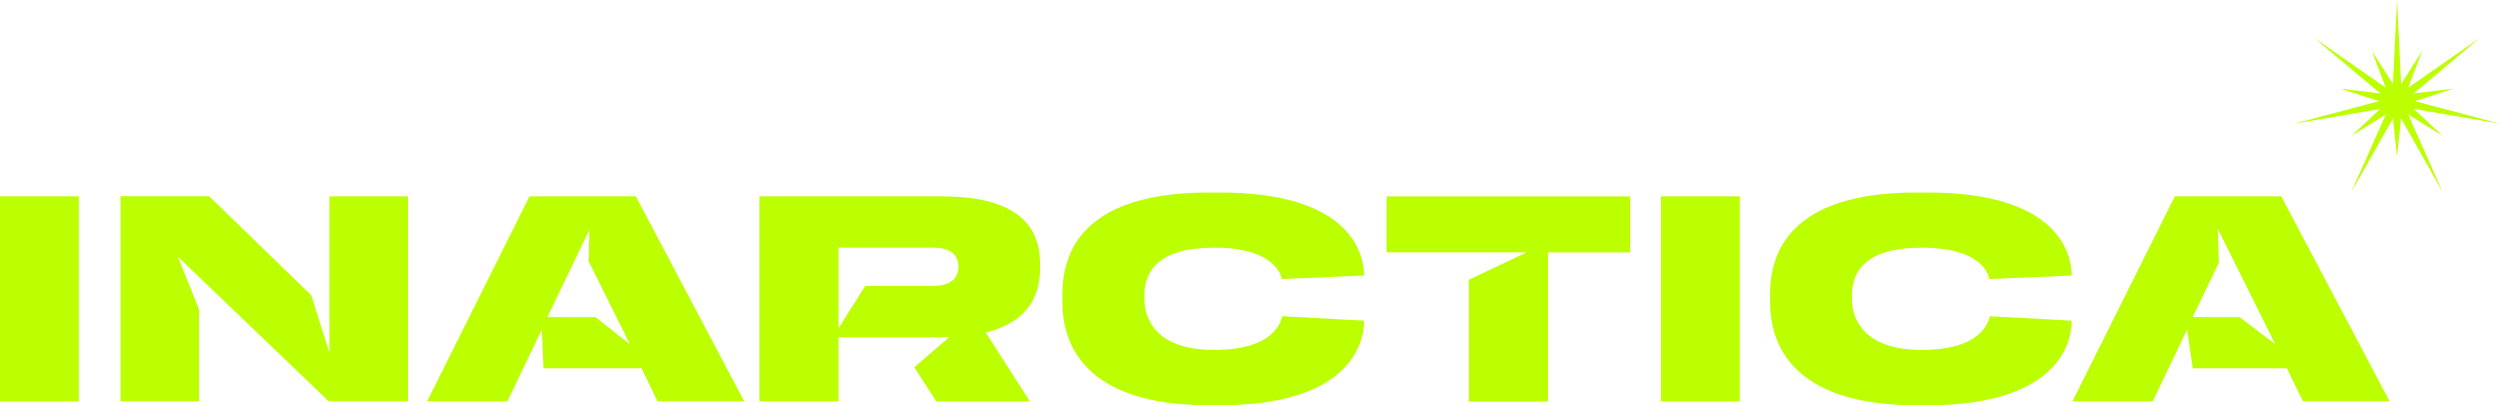
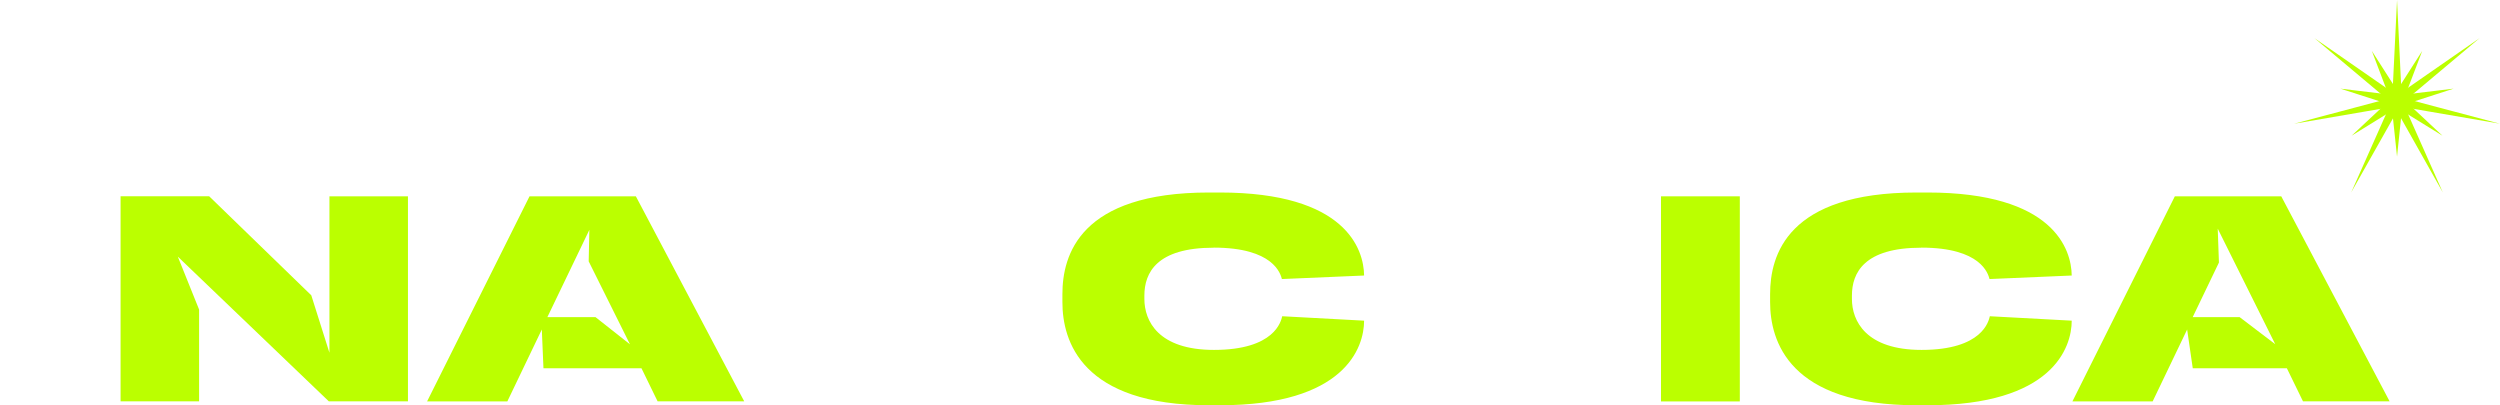
<svg xmlns="http://www.w3.org/2000/svg" id="Layer_2" data-name="Layer 2" viewBox="0 0 333.37 54.04">
  <defs>
    <style> .cls-1 { fill: #bf0; } </style>
  </defs>
  <g id="Layer_1-2" data-name="Layer 1">
    <g>
      <g>
-         <path class="cls-1" d="M125.56,26.18h-24.29v27.35h10.55v-8.56h13.75c.36,0,.69,0,1.03-.02l-4.68,4.02,2.93,4.56h12.49l-5.89-9.19c5.44-1.34,7.24-4.7,7.24-8.53v-.59c0-5.03-2.94-9.03-13.11-9.03Zm-1.26,11.95h-8.92l-3.56,5.64v-10.75h12.49c2.45,0,3.49,.95,3.49,2.5v.11c0,1.51-1.08,2.5-3.5,2.5Z" />
        <path class="cls-1" d="M161.84,33.02c7.99,0,8.91,3.49,9.1,4.19l10.96-.47c-.04-3.49-2.41-11.07-19.24-11.07h-1.45c-17.23,0-19.54,8.35-19.54,13.56v1.06c0,5.18,2.53,13.75,19.54,13.75h1.45c16.67,0,19.24-7.68,19.24-11.28l-10.92-.59c-.15,.63-.96,4.49-9.1,4.49-7.43,0-9.28-3.86-9.28-6.8v-.44c0-3.05,1.64-6.39,9.25-6.39Z" />
        <path class="cls-1" d="M256.2,33.02c7.99,0,8.91,3.49,9.1,4.19l10.96-.47c-.04-3.49-2.41-11.07-19.24-11.07h-1.45c-17.24,0-19.53,8.35-19.53,13.56v1.06c0,5.18,2.52,13.75,19.53,13.75h1.45c16.67,0,19.24-7.68,19.24-11.28l-10.92-.59c-.15,.63-.96,4.49-9.1,4.49-7.43,0-9.29-3.86-9.29-6.8v-.44c0-3.05,1.64-6.39,9.25-6.39Z" />
-         <path class="cls-1" d="M10.51,26.18H0v27.35H10.51V26.18Z" />
        <path class="cls-1" d="M232,26.18h-10.51v27.35h10.51V26.18Z" />
        <path class="cls-1" d="M43.92,47.01l-2.41-7.63-13.62-13.21h-11.81v27.35h10.47v-12.24l-2.84-7.06,20.14,19.3h10.55V26.18h-10.47v20.84Z" />
-         <path class="cls-1" d="M184.9,33.65h18.69l-7.72,3.65v16.24h10.55v-19.88h10.97v-7.47h-32.49v7.47Z" />
-         <path class="cls-1" d="M70.61,26.18l-13.66,27.35h10.7l4.6-9.59,.22,5.17h13.07l2.15,4.41h11.55l-14.45-27.34h-14.19Zm8.79,16.11h-6.41l5.6-11.64-.09,4.2,5.51,11.07-4.6-3.63Z" />
+         <path class="cls-1" d="M70.61,26.18l-13.66,27.35h10.7l4.6-9.59,.22,5.17h13.07l2.15,4.41h11.55l-14.45-27.34Zm8.79,16.11h-6.41l5.6-11.64-.09,4.2,5.51,11.07-4.6-3.63Z" />
        <path class="cls-1" d="M304.2,26.18h-14.19l-13.66,27.35h10.7l4.6-9.59,.75,5.17h12.55l2.15,4.41h11.55l-14.45-27.34Zm-5.56,16.11h-6.25l3.5-7.28-.16-4.52,7.67,15.41-4.76-3.62Z" />
      </g>
      <g>
        <path class="cls-1" d="M333.37,16.5l-12.4-3.29,9.68-8.13-10.42,7.23-.59-12.31-.6,12.31-10.42-7.23,9.68,8.13-12.39,3.29,12.66-2.18-5.05,11.35,6.12-10.85,6.11,10.85-5.04-11.35,12.67,2.18Z" />
        <path class="cls-1" d="M319.64,20.89l-.65-6.14-5.41,3.35,4.61-4.31-6.11-1.97,6.4,.77-2.2-5.8,3.36,5.26,3.36-5.26-2.21,5.8,6.4-.77-6.1,1.97,4.61,4.31-5.42-3.35-.64,6.14Z" />
      </g>
    </g>
  </g>
</svg>